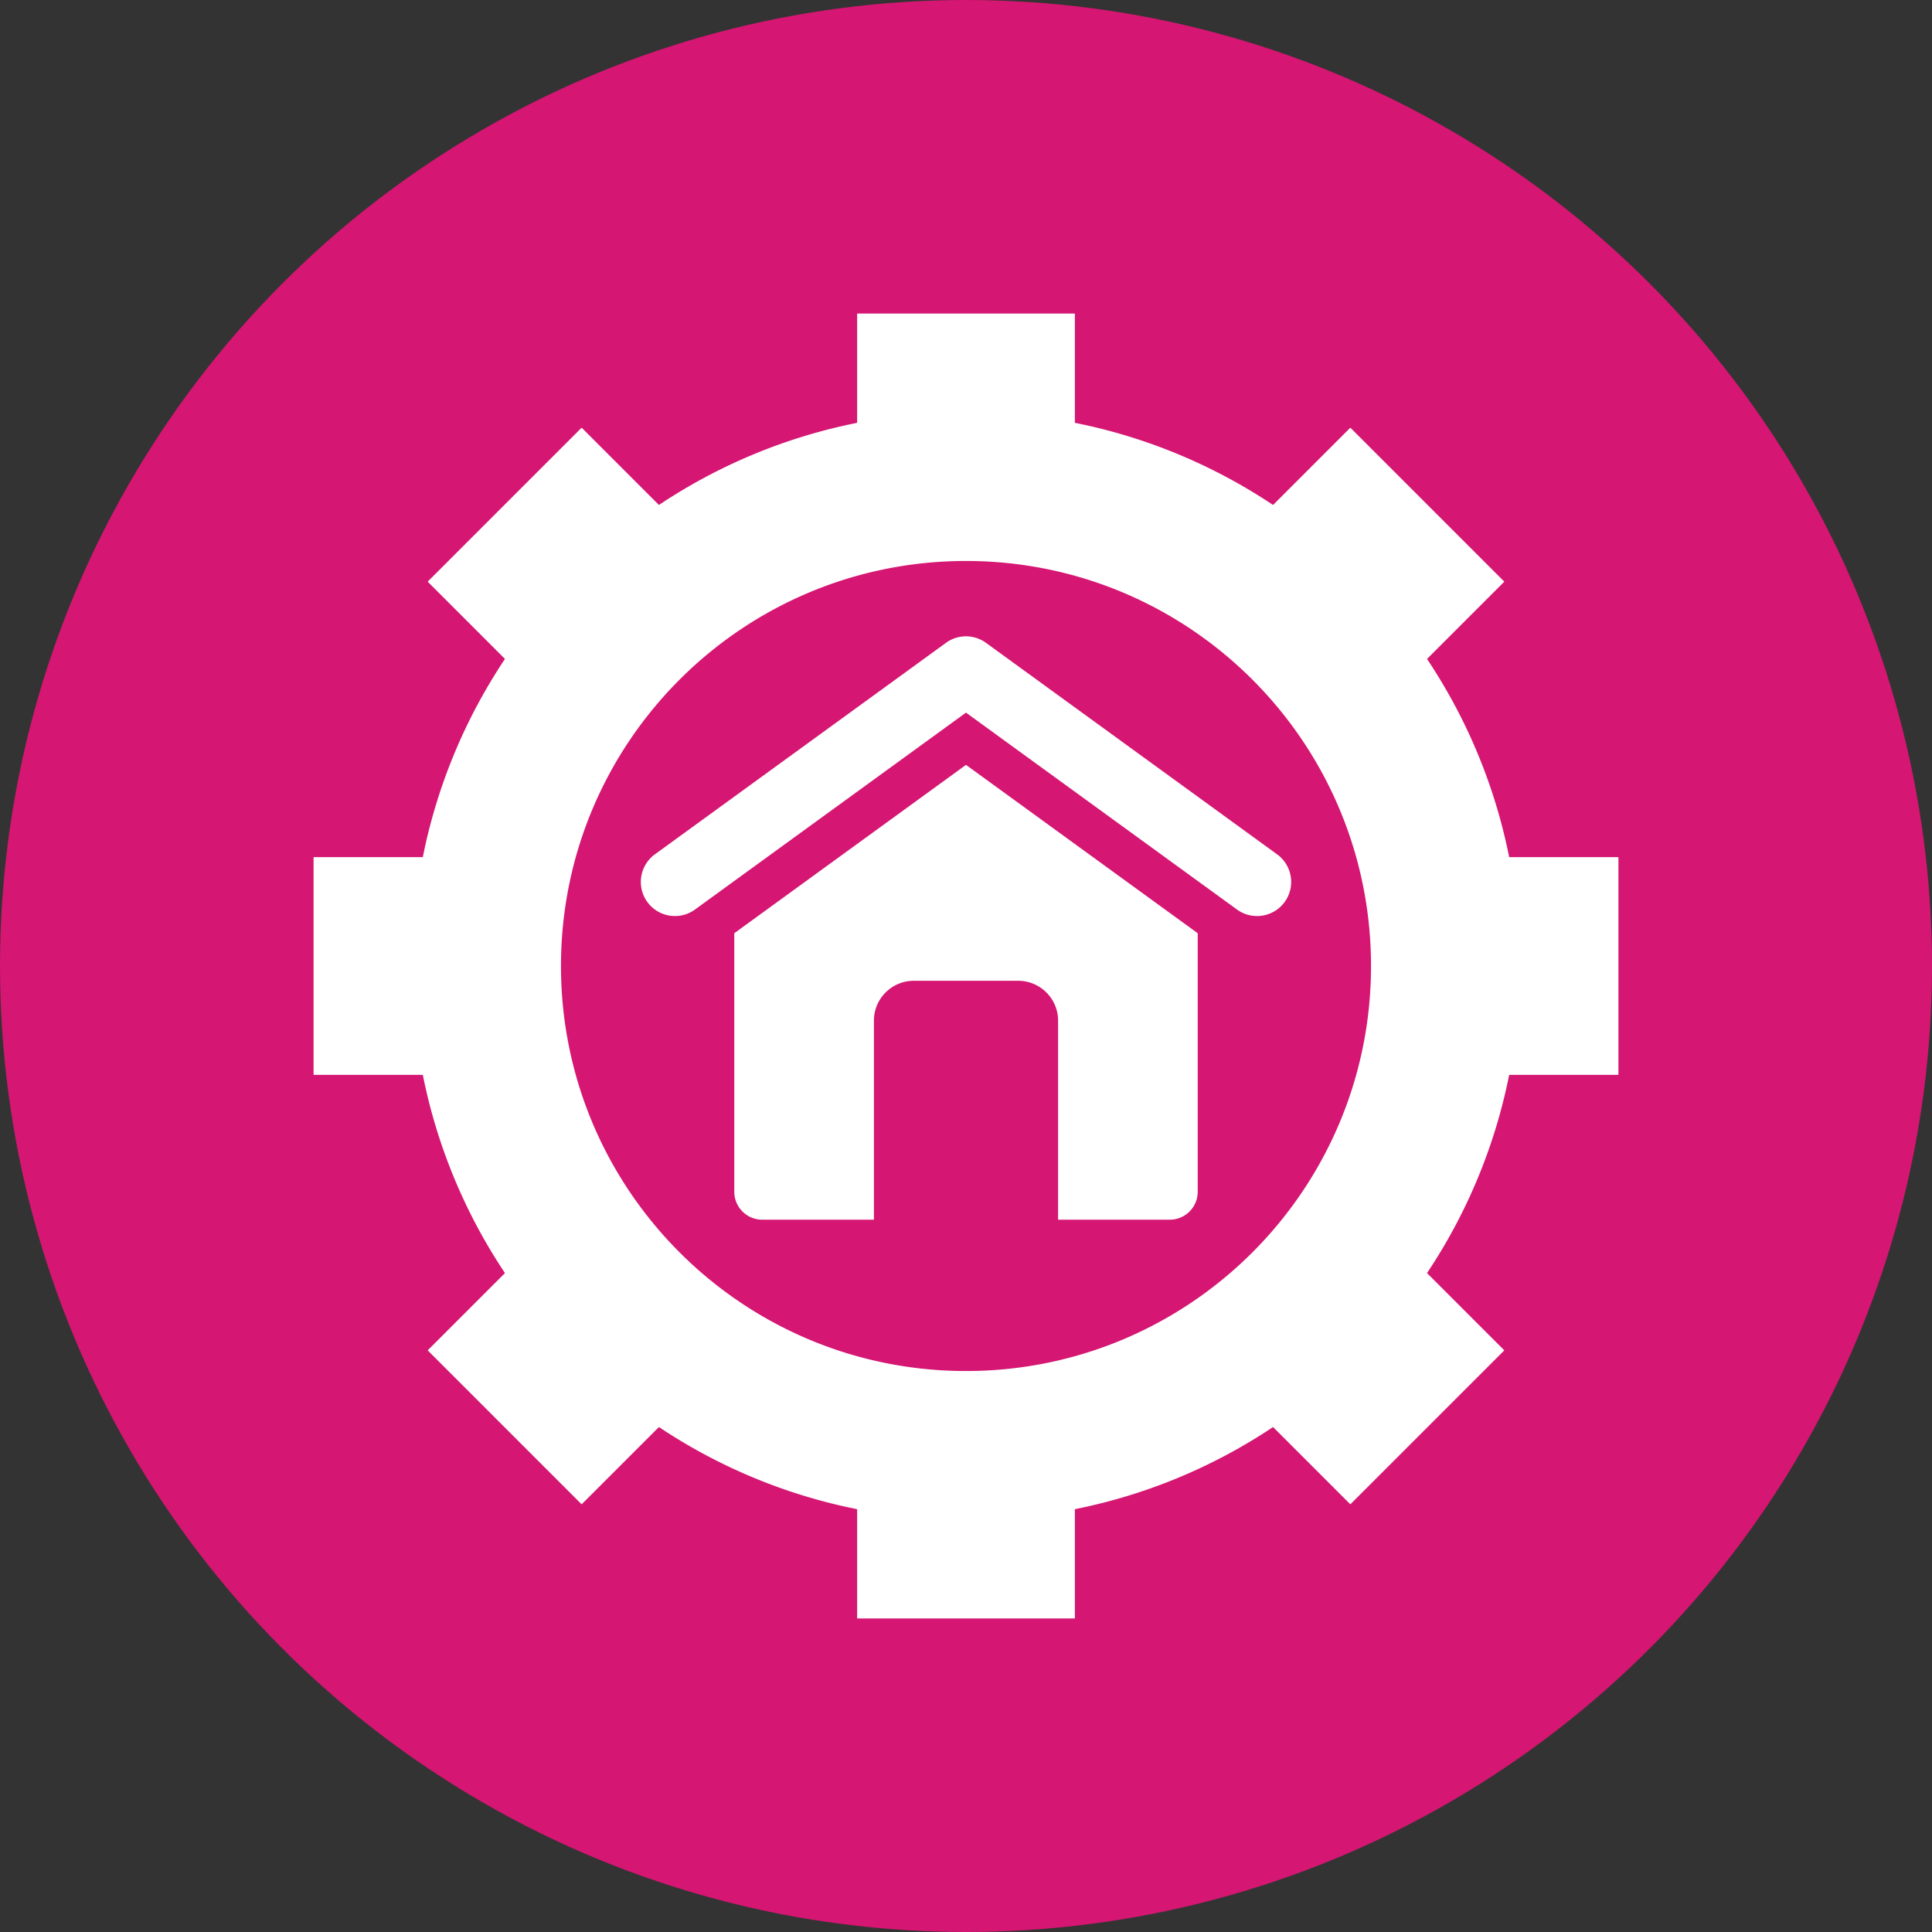
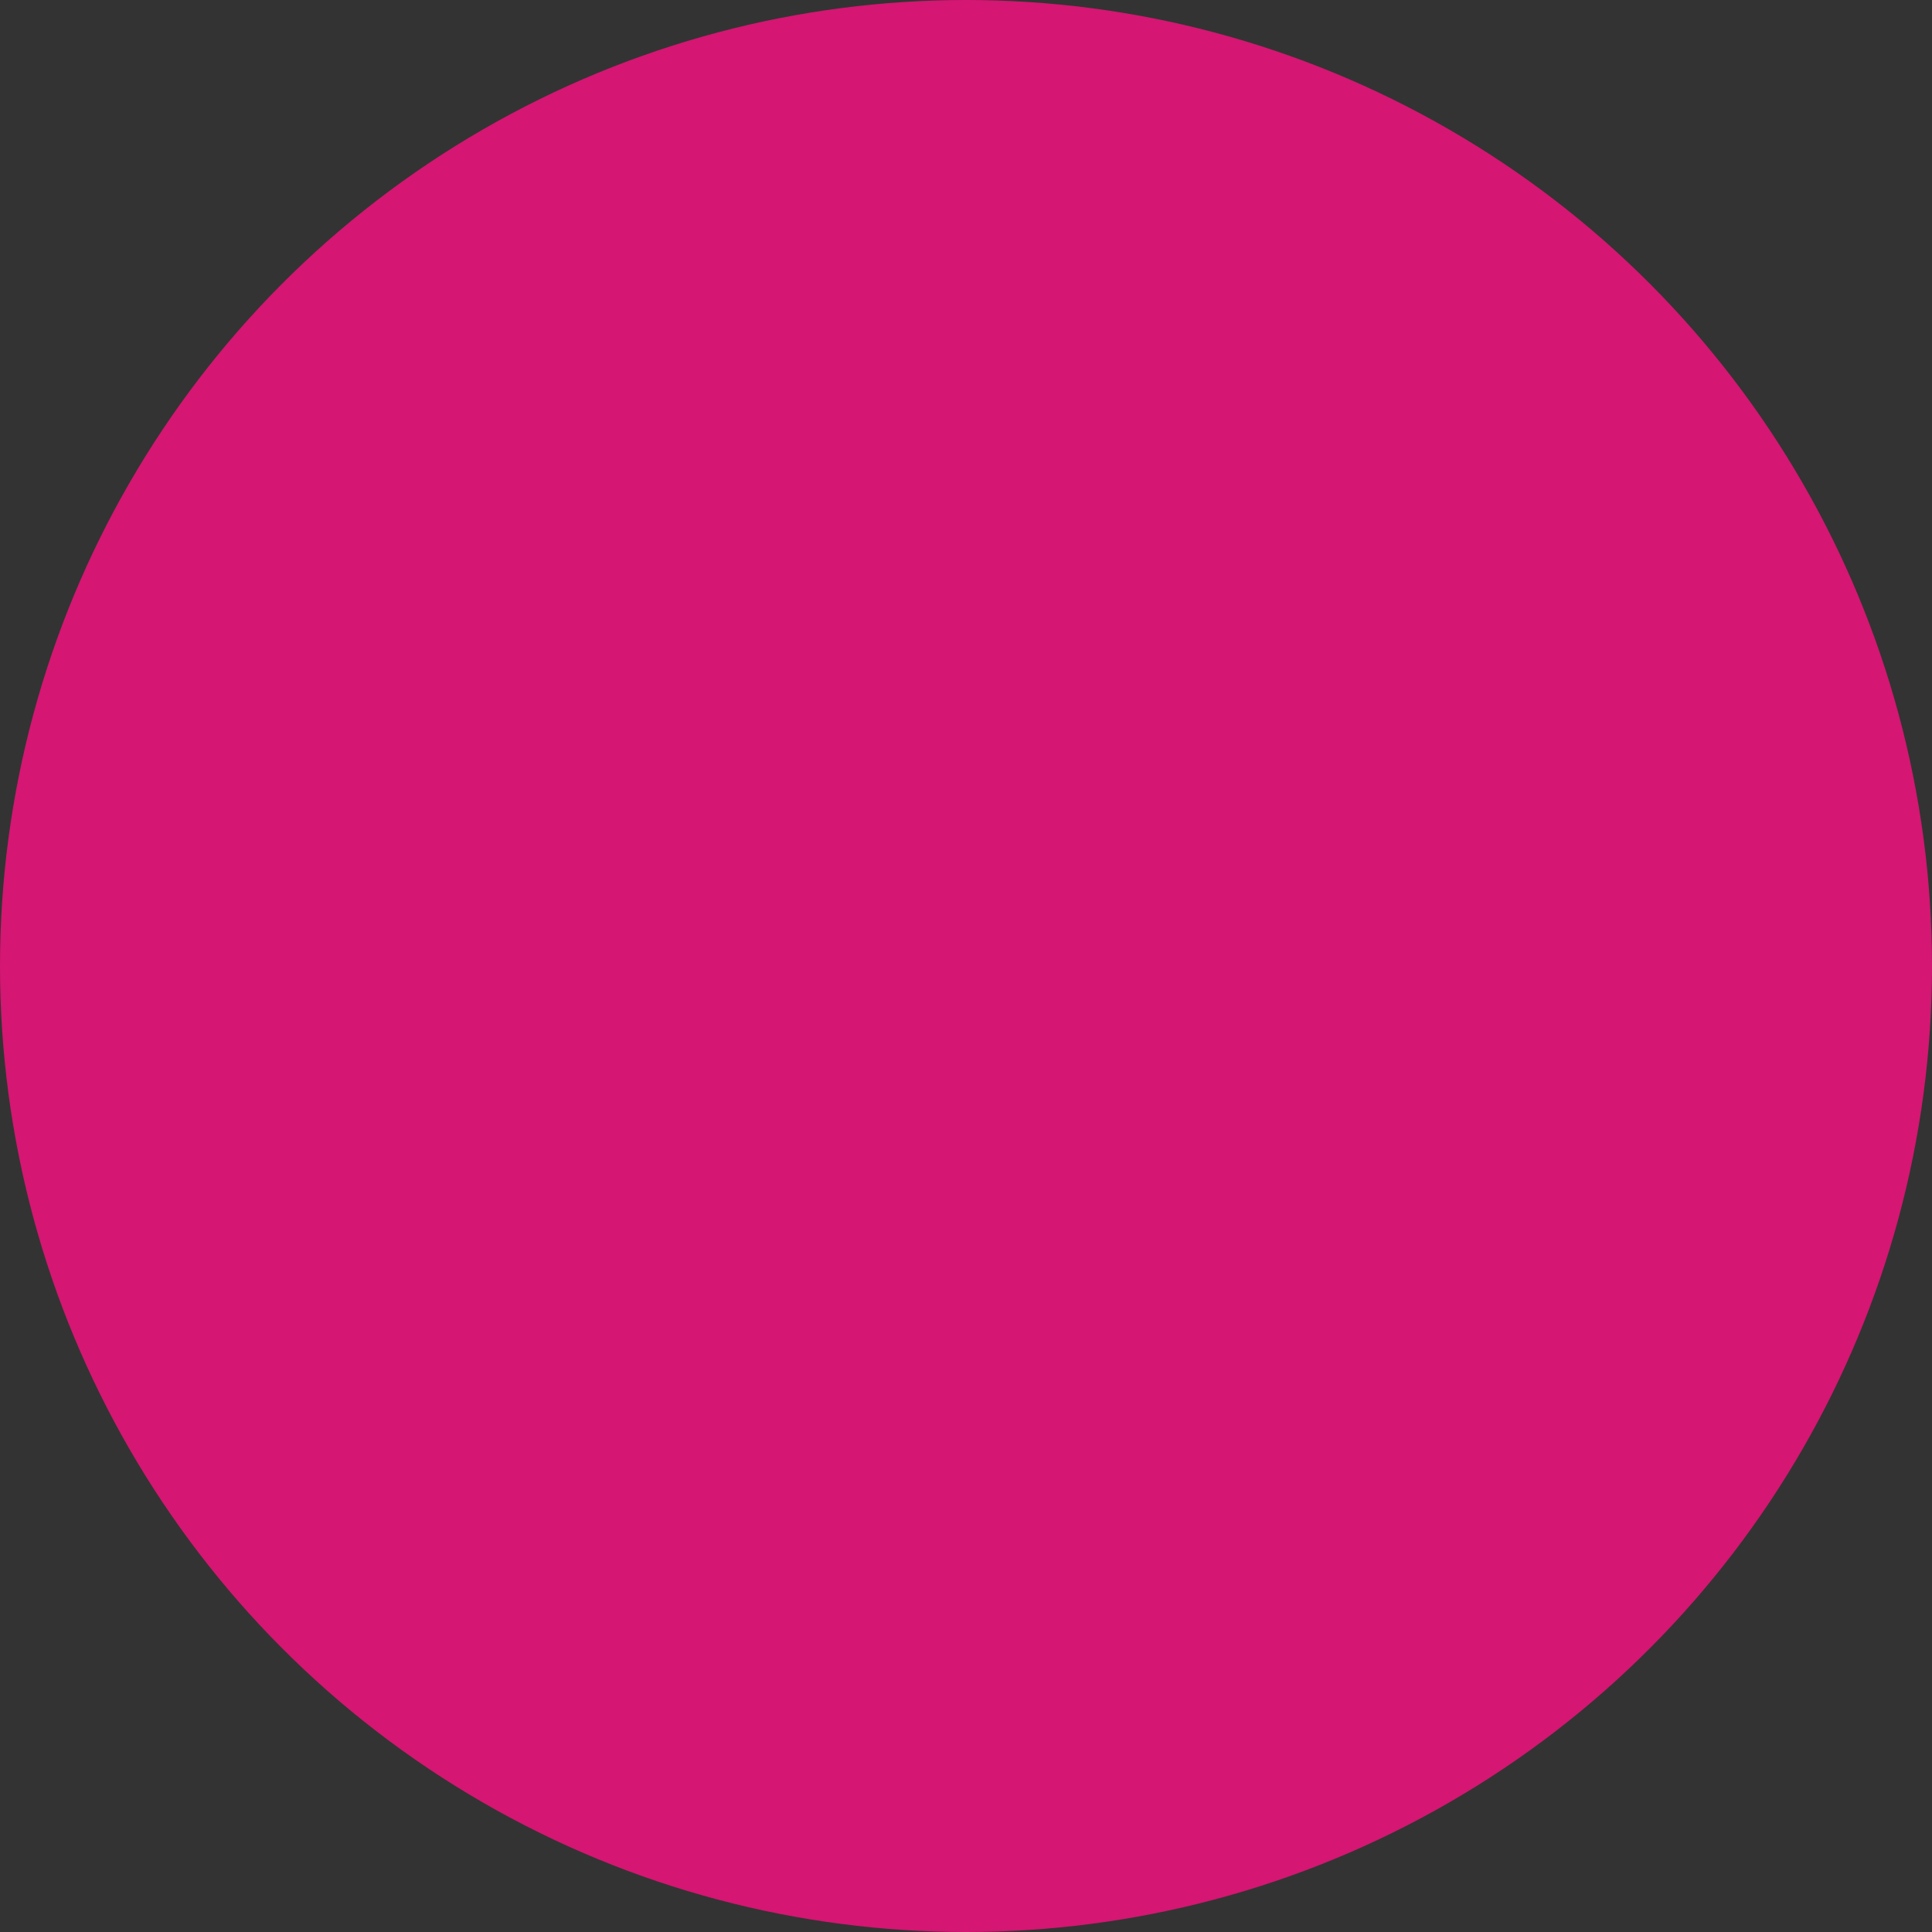
<svg xmlns="http://www.w3.org/2000/svg" version="1.1" width="512" height="512" x="0" y="0" viewBox="0 0 512 512" style="enable-background:new 0 0 512 512" xml:space="preserve" class="">
  <rect x="0" y="0" width="512" height="512" fill="#333333" stroke="none" />
  <circle r="256" cx="256" cy="256" fill="#d51672" shape="circle" />
  <g transform="matrix(0.7,0,0,0.7,76.8,76.8)">
-     <path fill-rule="evenodd" d="M214.782 9h82.436v41.363c27.294 5.441 52.674 16.18 75.03 31.098l29.262-29.262 58.291 58.292-29.262 29.262c14.92 22.354 25.654 47.737 31.097 75.029H503v82.436h-41.363c-5.441 27.294-16.179 52.675-31.097 75.031l29.261 29.261-58.293 58.29-29.259-29.259a208.514 208.514 0 0 1-75.031 31.098V503h-82.436v-41.36c-27.294-5.44-52.676-16.179-75.032-31.097l-29.26 29.26-58.291-58.293 29.259-29.259a208.523 208.523 0 0 1-31.098-75.033H9v-82.436h41.36c5.441-27.294 16.18-52.675 31.098-75.031L52.197 110.49l58.292-58.291L139.75 81.46a208.527 208.527 0 0 1 75.031-31.097V9zm33.512 124.751L138.225 213.72c-5.765 4.19-7.056 12.259-2.874 18.031 4.184 5.775 12.27 7.069 18.041 2.876L256 160.078l102.608 74.549c5.771 4.192 13.857 2.899 18.041-2.876 4.182-5.772 2.891-13.841-2.874-18.031l-110.191-80.057c-4.604-3.344-10.857-3.269-15.29.088zm95.434 109.843L256 179.855l-87.728 63.739v97.886c0 5.817 4.743 10.561 10.561 10.561h42.305v-75.378c0-8.284 6.777-15.061 15.061-15.061h39.602c8.284 0 15.061 6.777 15.061 15.061v75.378h42.305c5.818 0 10.561-4.745 10.561-10.561zm-87.73-140.928c-84.685 0-153.335 68.651-153.335 153.335 0 84.685 68.651 153.335 153.335 153.335 84.685 0 153.335-68.651 153.335-153.335.001-84.684-68.65-153.335-153.335-153.335z" clip-rule="evenodd" fill="#ffffff" opacity="1" data-original="#000000" class="" />
-   </g>
+     </g>
</svg>